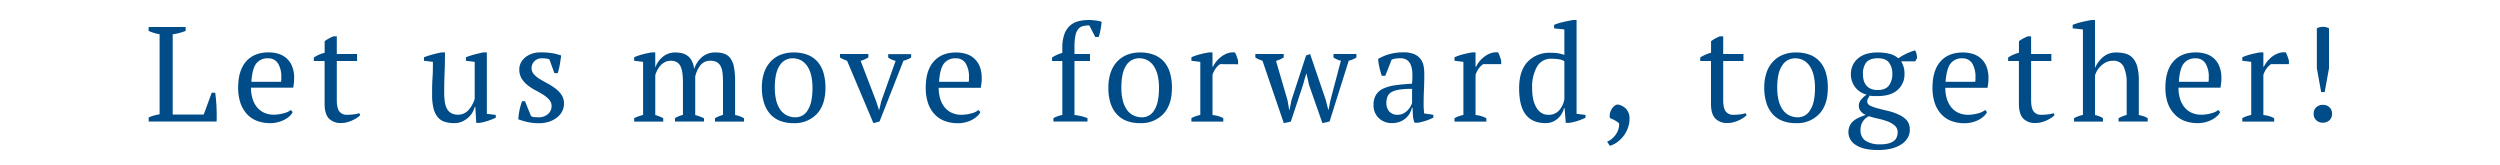
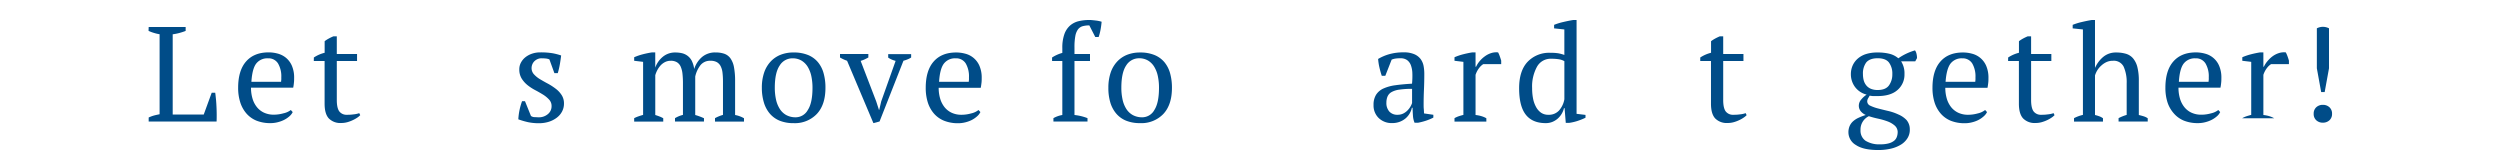
<svg xmlns="http://www.w3.org/2000/svg" width="1000" height="66" viewBox="0 0 1000 66">
  <defs>
    <style>.a{fill:#004c88;}</style>
  </defs>
  <path class="a" d="M59.47,10.81H74.26v1.56a26,26,0,0,1-2.59.84,19.75,19.75,0,0,1-2.59.51V45.8H81.5l3.18-8.7h1.41c.11.76.2,1.63.3,2.62s.16,2,.21,3.08.08,2.1.08,3.11,0,1.9-.05,2.7H59.47V47a13.3,13.3,0,0,1,2.37-.86c.72-.18,1.41-.33,2-.44v-32a17.45,17.45,0,0,1-2.37-.57,14.65,14.65,0,0,1-2.05-.78Z" />
  <path class="a" d="M117.08,44.83a5.17,5.17,0,0,1-1.35,1.72,9.88,9.88,0,0,1-2.1,1.41,12.23,12.23,0,0,1-2.59.94,11.51,11.51,0,0,1-2.87.35,14.78,14.78,0,0,1-5.61-1,10.71,10.71,0,0,1-4-2.87,12.57,12.57,0,0,1-2.46-4.45,18.87,18.87,0,0,1-.84-5.83q0-6.91,3.19-10.53t9-3.62a13.79,13.79,0,0,1,3.72.51,8.67,8.67,0,0,1,3.27,1.7,8.55,8.55,0,0,1,2.32,3.16,11.78,11.78,0,0,1,.89,4.89c0,.61,0,1.23-.08,1.86a18.34,18.34,0,0,1-.29,2H100.4a15.25,15.25,0,0,0,.57,4.24,9.8,9.8,0,0,0,1.7,3.42,7.88,7.88,0,0,0,2.86,2.3,9.15,9.15,0,0,0,4,.84,14.22,14.22,0,0,0,3.83-.54A7.29,7.29,0,0,0,116.33,44Zm-9.88-21.5a5.62,5.62,0,0,0-4.7,2.08c-1.08,1.39-1.72,3.83-1.94,7.32h11.88c0-.32.06-.64.08-.95s0-.6,0-.89a10.13,10.13,0,0,0-1.3-5.5A4.44,4.44,0,0,0,107.2,23.33Z" />
  <path class="a" d="M125.54,23a13.81,13.81,0,0,1,4.32-1.89V16.48a12.61,12.61,0,0,1,1.64-1.06,18.58,18.58,0,0,1,1.87-.89h1.35v7.08h8.1v2.8h-8.1V40c0,2.14.34,3.67,1,4.56a3.62,3.62,0,0,0,3.08,1.35c.65,0,1.46,0,2.43-.14a9.92,9.92,0,0,0,2.48-.51l.38.81a7.05,7.05,0,0,1-1.21,1,12.57,12.57,0,0,1-1.79,1,13,13,0,0,1-2.18.81,9.06,9.06,0,0,1-2.43.32,6.44,6.44,0,0,1-4.94-1.82c-1.14-1.22-1.7-3.19-1.7-5.92V24.41h-4.32Z" />
-   <path class="a" d="M172.84,37.91c0-2.26,0-4.49.16-6.67s.16-4.34.16-6.5l-3.56-.43V22.9c1.15-.43,2.33-.81,3.53-1.13s2.39-.6,3.54-.81H178q0,4-.16,8c-.11,2.67-.16,5.31-.16,7.94a26.71,26.71,0,0,0,.24,3.78,8.38,8.38,0,0,0,.86,2.81,4.52,4.52,0,0,0,1.71,1.76,5.49,5.49,0,0,0,2.75.62,5.38,5.38,0,0,0,4.08-1.76,12.08,12.08,0,0,0,2.56-4.56V24.74l-3.51-.43V22.9a33.91,33.91,0,0,1,3.49-1.13c1.2-.33,2.38-.6,3.53-.81h1.35V45.53l3.57.43v1.13c-1.05.47-2.1.89-3.16,1.25a21.18,21.18,0,0,1-3.32.81H190.5l-.38-6.43h-.22a8.47,8.47,0,0,1-2.7,4.4,9.49,9.49,0,0,1-2.45,1.54,7.44,7.44,0,0,1-3,.59,12.92,12.92,0,0,1-3.81-.51,5.94,5.94,0,0,1-2.78-1.81,8.61,8.61,0,0,1-1.73-3.48A21.87,21.87,0,0,1,172.84,37.91Z" />
  <path class="a" d="M220.63,42.45a3.73,3.73,0,0,0-.95-2.57,11.6,11.6,0,0,0-2.4-2c-1-.61-2-1.2-3.11-1.78a19.62,19.62,0,0,1-3.1-2,10.68,10.68,0,0,1-2.4-2.68,6.88,6.88,0,0,1-.95-3.72,5.58,5.58,0,0,1,.68-2.7,6.87,6.87,0,0,1,1.81-2.14,8.74,8.74,0,0,1,2.64-1.4,10.09,10.09,0,0,1,3.24-.51,29.47,29.47,0,0,1,4.78.32,23.31,23.31,0,0,1,3.59.92q-.21,1.73-.51,3.48a31.4,31.4,0,0,1-.84,3.59h-1.35l-2-5.5a5.3,5.3,0,0,0-1.46-.36c-.54-.05-1.1-.08-1.67-.08a3.77,3.77,0,0,0-1.7.36,4.23,4.23,0,0,0-1.25.89,3.72,3.72,0,0,0-.78,1.24,3.87,3.87,0,0,0-.27,1.4,3.63,3.63,0,0,0,.95,2.51,10.67,10.67,0,0,0,2.4,1.95c1,.59,2,1.18,3.1,1.75a24,24,0,0,1,3.11,2,9.84,9.84,0,0,1,2.4,2.51,6.06,6.06,0,0,1,1,3.43,6.75,6.75,0,0,1-.79,3.29,7.42,7.42,0,0,1-2.16,2.48,10.44,10.44,0,0,1-3.18,1.6,13.1,13.1,0,0,1-3.86.56,21,21,0,0,1-4.27-.4,31.46,31.46,0,0,1-4-1.16,24.93,24.93,0,0,1,.49-3.75,26,26,0,0,1,1-3.49H210l2.38,5.89a2.58,2.58,0,0,0,1.43.48c.55,0,1.07.06,1.54.06a5.52,5.52,0,0,0,3.83-1.3A4,4,0,0,0,220.63,42.45Z" />
  <path class="a" d="M281.59,48.61H270V47.26a13.18,13.18,0,0,1,1.32-.68,11.55,11.55,0,0,1,1.86-.62V33.49A35,35,0,0,0,273,29.6a9.71,9.71,0,0,0-.7-2.89,3.9,3.9,0,0,0-1.48-1.78,4.62,4.62,0,0,0-2.54-.62,5,5,0,0,0-2.19.48,6.47,6.47,0,0,0-1.78,1.3A8.84,8.84,0,0,0,263,27.92a10.68,10.68,0,0,0-.89,2.16V46q.86.27,1.65.57a10.24,10.24,0,0,1,1.54.73v1.35H253.67V47.26a14.63,14.63,0,0,1,1.68-.71c.61-.21,1.24-.41,1.89-.59V24.74l-3.57-.43V22.9a23.11,23.11,0,0,1,3.54-1.21c1.21-.31,2.39-.55,3.54-.73h1.35v6.1h0a9.77,9.77,0,0,1,3-4.32A7.61,7.61,0,0,1,270.25,21a11.18,11.18,0,0,1,2.49.27,6,6,0,0,1,2.21,1,5.86,5.86,0,0,1,1.73,2,10.6,10.6,0,0,1,1,3.35,10.36,10.36,0,0,1,3.13-4.81,8.06,8.06,0,0,1,5.4-1.83,10.72,10.72,0,0,1,3.48.51,5.13,5.13,0,0,1,2.46,1.81,8.76,8.76,0,0,1,1.43,3.51,28.93,28.93,0,0,1,.46,5.62V46a11.27,11.27,0,0,1,3.56,1.3v1.35H286V47.26a15.41,15.41,0,0,1,3.19-1.3V32.51a29.35,29.35,0,0,0-.19-3.45,7.8,7.8,0,0,0-.73-2.57,3.94,3.94,0,0,0-1.51-1.62,5.1,5.1,0,0,0-2.59-.56,4.88,4.88,0,0,0-4,1.78,11.44,11.44,0,0,0-2.08,4.53V46a23,23,0,0,1,3.51,1.3Z" />
  <path class="a" d="M304.74,35.11a18.57,18.57,0,0,1,.89-6,12.19,12.19,0,0,1,2.56-4.42,11,11,0,0,1,4-2.76,13.81,13.81,0,0,1,5.21-.94,14.93,14.93,0,0,1,5.78,1,10.18,10.18,0,0,1,4,2.89,11.84,11.84,0,0,1,2.27,4.46,21.16,21.16,0,0,1,.73,5.78q0,6.8-3.46,10.47a12.11,12.11,0,0,1-9.28,3.67,14.55,14.55,0,0,1-5.62-1,10.32,10.32,0,0,1-3.94-2.87,12.2,12.2,0,0,1-2.35-4.48A20.24,20.24,0,0,1,304.74,35.11Zm5.18,0a21.78,21.78,0,0,0,.46,4.59,11.47,11.47,0,0,0,1.46,3.75A7.24,7.24,0,0,0,314.46,46a7.76,7.76,0,0,0,3.88.92A5.55,5.55,0,0,0,323.12,44Q325,41.16,325,35.11a22.33,22.33,0,0,0-.46-4.62,12.08,12.08,0,0,0-1.43-3.73,7.38,7.38,0,0,0-2.49-2.51,6.85,6.85,0,0,0-3.61-.92,5.93,5.93,0,0,0-5.13,2.87Q309.92,29.05,309.92,35.11Z" />
  <path class="a" d="M349.36,49.25,338.83,24.31A16.32,16.32,0,0,1,336,23v-1.4h11.34V23c-.47.25-.94.49-1.43.73a11.63,11.63,0,0,1-1.65.62l6.24,16.25,1.08,3.35h.11l.8-3.4,5.76-16.2a10.57,10.57,0,0,1-1.59-.54,9.18,9.18,0,0,1-1.38-.76v-1.4h9.18V23a6.74,6.74,0,0,1-1.32.7,15,15,0,0,1-1.76.6l-9.56,24.3Z" />
  <path class="a" d="M392.16,44.83a5.45,5.45,0,0,1-1.35,1.72A10.22,10.22,0,0,1,388.7,48a12.23,12.23,0,0,1-2.59.94,11.49,11.49,0,0,1-2.86.35,14.8,14.8,0,0,1-5.62-1,10.71,10.71,0,0,1-4.05-2.87,12.57,12.57,0,0,1-2.46-4.45,19.18,19.18,0,0,1-.83-5.83q0-6.91,3.18-10.53t9-3.62a13.92,13.92,0,0,1,3.73.51,8.43,8.43,0,0,1,5.59,4.86,11.94,11.94,0,0,1,.89,4.89c0,.61,0,1.23-.08,1.86s-.16,1.31-.3,2H375.47a15.25,15.25,0,0,0,.57,4.24,10,10,0,0,0,1.7,3.42,8,8,0,0,0,2.86,2.3,9.15,9.15,0,0,0,4,.84,14.35,14.35,0,0,0,3.84-.54A7.31,7.31,0,0,0,391.4,44Zm-9.88-21.5a5.61,5.61,0,0,0-4.7,2.08q-1.62,2.09-1.95,7.32h11.88c0-.32.07-.64.08-.95s0-.6,0-.89a10.22,10.22,0,0,0-1.29-5.5A4.46,4.46,0,0,0,382.28,23.33Z" />
  <path class="a" d="M435.68,8c.32,0,.7,0,1.13.05s.89.08,1.35.14a13.63,13.63,0,0,1,1.35.21,9.75,9.75,0,0,1,1.14.3c-.11,1.19-.26,2.29-.46,3.32a20,20,0,0,1-.73,2.78h-1.35l-2.38-4.64a9.86,9.86,0,0,0-2.67.32,3.63,3.63,0,0,0-1.84,1.24,6.47,6.47,0,0,0-1.08,2.65,23.94,23.94,0,0,0-.35,4.54v2.7H436v2.8h-6.21V46A20,20,0,0,1,435,47.26v1.35H421.37V47.26A10.88,10.88,0,0,1,424.93,46V24.41h-4.1V23a14.72,14.72,0,0,1,4.1-1.84V19.23a16.17,16.17,0,0,1,.81-5.54A8.36,8.36,0,0,1,428,10.24a8.13,8.13,0,0,1,3.43-1.76A17.88,17.88,0,0,1,435.68,8Z" />
  <path class="a" d="M443.35,35.11a18.85,18.85,0,0,1,.89-6,12.21,12.21,0,0,1,2.57-4.42,11,11,0,0,1,4-2.76A13.85,13.85,0,0,1,456,21a14.86,14.86,0,0,1,5.78,1,10.29,10.29,0,0,1,4,2.89,12,12,0,0,1,2.27,4.46,21.55,21.55,0,0,1,.73,5.78q0,6.8-3.46,10.47A12.13,12.13,0,0,1,456,49.25a14.5,14.5,0,0,1-5.61-1,10.24,10.24,0,0,1-3.94-2.87,12.2,12.2,0,0,1-2.35-4.48A19.89,19.89,0,0,1,443.35,35.11Zm5.19,0A21.78,21.78,0,0,0,449,39.7a11.47,11.47,0,0,0,1.45,3.75A7.32,7.32,0,0,0,453.07,46a7.8,7.8,0,0,0,3.89.92A5.55,5.55,0,0,0,461.74,44q1.86-2.87,1.86-8.91a21.66,21.66,0,0,0-.46-4.62,11.83,11.83,0,0,0-1.43-3.73,7.27,7.27,0,0,0-2.48-2.51,6.86,6.86,0,0,0-3.62-.92,6,6,0,0,0-5.13,2.87Q448.54,29.05,448.54,35.11Z" />
-   <path class="a" d="M488.06,25.66A6.1,6.1,0,0,0,486.57,27,9.26,9.26,0,0,0,485,29.92V46a12.64,12.64,0,0,1,2.16.41,9.4,9.4,0,0,1,2.16.89v1.35H476.56V47.26a10.09,10.09,0,0,1,1.83-.81c.58-.18,1.15-.35,1.73-.49V24.74l-3.56-.43V22.9a22.28,22.28,0,0,1,3.56-1.21c1.22-.31,2.4-.55,3.51-.73H485v5.72h.22a9.59,9.59,0,0,1,1.37-2.16,11.52,11.52,0,0,1,2.06-1.94,8.73,8.73,0,0,1,2.53-1.32A6.51,6.51,0,0,1,494,21a10.35,10.35,0,0,1,.67,1.54c.2.56.39,1.14.57,1.75v1.41Z" />
-   <path class="a" d="M513.52,49.25,505,24.31c-.5-.18-1-.37-1.48-.57a7.57,7.57,0,0,1-1.38-.73v-1.4h11.34V23c-.5.28-1,.55-1.51.78a10.9,10.9,0,0,1-1.57.57l4.61,15.76.68,3.89h.11l.81-4,5.83-17.82,1.62-.54L530.31,40l1,3.94h.1L532.2,40l4.16-15.71a7.34,7.34,0,0,1-1.37-.44,8.65,8.65,0,0,1-1.6-.86v-1.4h9.18V23a10.82,10.82,0,0,1-3.08,1.3l-7.66,24.3-2.87.64L523.62,34l-1-4.48h-.16L521.19,34l-4.86,14.64Z" />
  <path class="a" d="M569.45,41.53c0,.79,0,1.48.06,2s.07,1.19.11,1.84l3.72.54v1.13a19.74,19.74,0,0,1-3,1.25,24.8,24.8,0,0,1-3.15.81h-1.36a8.27,8.27,0,0,1-.64-2.73c-.08-1-.13-2.08-.16-3.27h-.28a7.49,7.49,0,0,1-.83,2.19,7.61,7.61,0,0,1-1.62,2,8,8,0,0,1-2.35,1.4,8.25,8.25,0,0,1-3.08.54,7.41,7.41,0,0,1-5.37-2A6.94,6.94,0,0,1,549.42,42a7.52,7.52,0,0,1,1-4.08,6.76,6.76,0,0,1,2.94-2.51,17,17,0,0,1,4.81-1.32q2.87-.4,6.64-.62a30.72,30.72,0,0,0,.13-4.19,10.08,10.08,0,0,0-.59-3.19,4.51,4.51,0,0,0-1.51-2.05,4.39,4.39,0,0,0-2.62-.73c-.51,0-1.07,0-1.7.08a6.5,6.5,0,0,0-1.86.46l-2.54,6.48h-1.41c-.36-1.08-.67-2.19-.94-3.34a21.85,21.85,0,0,1-.52-3.41,18.61,18.61,0,0,1,4.57-1.94,20.66,20.66,0,0,1,5.59-.7,10.42,10.42,0,0,1,4.4.78,6.21,6.21,0,0,1,2.51,2,6.89,6.89,0,0,1,1.13,2.75,17.21,17.21,0,0,1,.27,3q0,3.24-.13,6.24C569.5,37.78,569.45,39.7,569.45,41.53ZM559,45.91a5.06,5.06,0,0,0,2.38-.54,6.38,6.38,0,0,0,1.72-1.3,7.84,7.84,0,0,0,1.14-1.54,7,7,0,0,0,.59-1.32V35.54a34,34,0,0,0-5.13.32,8.69,8.69,0,0,0-3.13,1A3.72,3.72,0,0,0,555,38.64a6.31,6.31,0,0,0-.44,2.41,5.08,5.08,0,0,0,1.19,3.59A4.24,4.24,0,0,0,559,45.91Z" />
  <path class="a" d="M593.3,25.66A6.1,6.1,0,0,0,591.81,27a9.26,9.26,0,0,0-1.59,2.94V46a12.64,12.64,0,0,1,2.16.41,9.4,9.4,0,0,1,2.16.89v1.35H581.8V47.26a10.09,10.09,0,0,1,1.83-.81c.58-.18,1.16-.35,1.73-.49V24.74l-3.56-.43V22.9a22.28,22.28,0,0,1,3.56-1.21c1.22-.31,2.39-.55,3.51-.73h1.35v5.72h.22a9.59,9.59,0,0,1,1.37-2.16,11.52,11.52,0,0,1,2.06-1.94,8.73,8.73,0,0,1,2.53-1.32,6.51,6.51,0,0,1,2.84-.3,10.35,10.35,0,0,1,.67,1.54c.2.56.39,1.14.57,1.75v1.41Z" />
  <path class="a" d="M625.59,43.26a7.8,7.8,0,0,1-.92,2.27,8.14,8.14,0,0,1-1.59,1.92,7.64,7.64,0,0,1-2.16,1.32,7.05,7.05,0,0,1-2.62.48c-3.56,0-6.23-1.13-8-3.4s-2.65-5.79-2.65-10.58q0-6.92,3.38-10.53a11.85,11.85,0,0,1,9.1-3.62,19.62,19.62,0,0,1,3.13.19,15.22,15.22,0,0,1,2.48.67V11.78l-4.1-.43V9.94a23.48,23.48,0,0,1,3.64-1.13c1.39-.33,2.71-.6,4-.81h1.35V45.53l3.57.43v1.13a25.18,25.18,0,0,1-3.24,1.3,19.57,19.57,0,0,1-3.3.76h-1.35l-.48-5.89Zm-6.21,2.65a5.48,5.48,0,0,0,4.21-1.68,9.07,9.07,0,0,0,2.16-4.53V24.47a6.48,6.48,0,0,0-2.16-.76,19.72,19.72,0,0,0-3.18-.21,6.2,6.2,0,0,0-5.62,3.21,16.37,16.37,0,0,0-1.94,8.56,21.58,21.58,0,0,0,.37,4.13,11.64,11.64,0,0,0,1.19,3.37,6.61,6.61,0,0,0,2,2.3A5,5,0,0,0,619.38,45.91Z" />
-   <path class="a" d="M642.84,56.65a6.45,6.45,0,0,0,1.95-1.16,9.4,9.4,0,0,0,1.59-1.75,7.7,7.7,0,0,0,1-2.14,6,6,0,0,0,.24-2.29,8.91,8.91,0,0,0-1.73-1.19,11.36,11.36,0,0,0-1.89-.86,4,4,0,0,1,0-2,6.13,6.13,0,0,1,.73-1.73,4.88,4.88,0,0,1,1.11-1.22,2.51,2.51,0,0,1,1.21-.51,5.85,5.85,0,0,1,3.33,1.68,5.66,5.66,0,0,1,1.43,4.21,10.14,10.14,0,0,1-.54,3.16A11.76,11.76,0,0,1,649.7,54a12.53,12.53,0,0,1-2.48,2.62,9.59,9.59,0,0,1-3.3,1.7Z" />
  <path class="a" d="M680.1,23a14,14,0,0,1,4.32-1.89V16.48a13.5,13.5,0,0,1,1.65-1.06,19.54,19.54,0,0,1,1.86-.89h1.35v7.08h8.1v2.8h-8.1V40c0,2.14.34,3.67,1,4.56a3.62,3.62,0,0,0,3.08,1.35c.64,0,1.45,0,2.43-.14a9.92,9.92,0,0,0,2.48-.51l.38.81a7.17,7.17,0,0,1-1.22,1,11.91,11.91,0,0,1-1.78,1,13.1,13.1,0,0,1-2.19.81,9,9,0,0,1-2.43.32,6.45,6.45,0,0,1-4.94-1.82q-1.7-1.83-1.7-5.92V24.41H680.1Z" />
-   <path class="a" d="M705.7,35.11a18.57,18.57,0,0,1,.89-6,12.19,12.19,0,0,1,2.56-4.42,11,11,0,0,1,4-2.76,13.81,13.81,0,0,1,5.21-.94,14.93,14.93,0,0,1,5.78,1,10.18,10.18,0,0,1,4,2.89,11.84,11.84,0,0,1,2.27,4.46,21.16,21.16,0,0,1,.73,5.78q0,6.8-3.46,10.47a12.11,12.11,0,0,1-9.28,3.67,14.55,14.55,0,0,1-5.62-1,10.32,10.32,0,0,1-3.94-2.87,12.2,12.2,0,0,1-2.35-4.48A20.24,20.24,0,0,1,705.7,35.11Zm5.18,0a21.78,21.78,0,0,0,.46,4.59,11.47,11.47,0,0,0,1.46,3.75A7.24,7.24,0,0,0,715.42,46a7.76,7.76,0,0,0,3.88.92A5.55,5.55,0,0,0,724.08,44Q726,41.16,726,35.11a22.33,22.33,0,0,0-.46-4.62,12.08,12.08,0,0,0-1.43-3.73,7.38,7.38,0,0,0-2.49-2.51,6.85,6.85,0,0,0-3.61-.92,5.93,5.93,0,0,0-5.13,2.87Q710.88,29.05,710.88,35.11Z" />
  <path class="a" d="M751.07,21a18.59,18.59,0,0,1,4.91.56,8.57,8.57,0,0,1,3.35,1.76A22.84,22.84,0,0,1,766,20.15a3.67,3.67,0,0,1,.62,1.46,7.28,7.28,0,0,1,.19,1.62l-.7,1.29h-5.67a8.84,8.84,0,0,1,1.35,5.13A8.07,8.07,0,0,1,759,36q-2.73,2.43-8,2.43c-.69,0-1.24,0-1.68,0s-.91-.09-1.45-.17c-.19.33-.39.69-.63,1.08a2.46,2.46,0,0,0-.35,1.25,1.9,1.9,0,0,0,1.25,1.7,15.94,15.94,0,0,0,3.1,1.1c1.24.33,2.59.66,4.05,1a20.64,20.64,0,0,1,4.08,1.41A9.71,9.71,0,0,1,762.6,48a5.63,5.63,0,0,1,1.32,3.7,6.3,6.3,0,0,1-.89,3.51,8,8,0,0,1-2.62,2.62,13.63,13.63,0,0,1-4,1.62,21.94,21.94,0,0,1-5.16.56c-3.92,0-6.89-.66-8.88-2a5.91,5.91,0,0,1-3-5,6.32,6.32,0,0,1,.46-2.53,5.52,5.52,0,0,1,1.32-1.89,8.54,8.54,0,0,1,2.16-1.43,25.22,25.22,0,0,1,3-1.17,5.42,5.42,0,0,1-2-1.48,3.5,3.5,0,0,1-.78-2.3,3.76,3.76,0,0,1,1-2.45,10.33,10.33,0,0,1,2.13-1.92A8.19,8.19,0,0,1,742,34.78a8.49,8.49,0,0,1-1.65-5.13,8.59,8.59,0,0,1,.7-3.43,8,8,0,0,1,2.06-2.78,9.34,9.34,0,0,1,3.34-1.83A14.84,14.84,0,0,1,751.07,21Zm8,32a3.49,3.49,0,0,0-1.16-2.75A9.13,9.13,0,0,0,755,48.55a26.85,26.85,0,0,0-3.73-1.08c-1.33-.29-2.57-.61-3.72-1A5.88,5.88,0,0,0,744.21,52a4.9,4.9,0,0,0,2,4.3,10.38,10.38,0,0,0,5.94,1.43,12.37,12.37,0,0,0,3.32-.38,6.1,6.1,0,0,0,2.11-1,3.46,3.46,0,0,0,1.11-1.48A5.35,5.35,0,0,0,759.06,53ZM745.18,29.65a9.75,9.75,0,0,0,.3,2.46,5.42,5.42,0,0,0,1,2,4.62,4.62,0,0,0,1.81,1.38,6.85,6.85,0,0,0,2.81.51q3.13,0,4.48-1.83a7.47,7.47,0,0,0,1.35-4.54A7.37,7.37,0,0,0,755.58,25q-1.33-1.7-4.51-1.7T746.48,25A7.37,7.37,0,0,0,745.18,29.65Z" />
  <path class="a" d="M794.81,44.83a5.45,5.45,0,0,1-1.35,1.72A10.22,10.22,0,0,1,791.35,48a12,12,0,0,1-2.59.94,11.49,11.49,0,0,1-2.86.35,14.8,14.8,0,0,1-5.62-1,10.71,10.71,0,0,1-4-2.87,12.57,12.57,0,0,1-2.46-4.45,19.18,19.18,0,0,1-.83-5.83q0-6.91,3.18-10.53t9-3.62a13.92,13.92,0,0,1,3.73.51,8.43,8.43,0,0,1,5.59,4.86,11.94,11.94,0,0,1,.89,4.89c0,.61,0,1.23-.08,1.86s-.16,1.31-.3,2H778.12a15.25,15.25,0,0,0,.57,4.24,10,10,0,0,0,1.7,3.42,8,8,0,0,0,2.86,2.3,9.15,9.15,0,0,0,4,.84,14.35,14.35,0,0,0,3.84-.54A7.31,7.31,0,0,0,794.05,44Zm-9.88-21.5a5.61,5.61,0,0,0-4.7,2.08q-1.62,2.09-2,7.32h11.88c0-.32.07-.64.08-.95s0-.6,0-.89a10.22,10.22,0,0,0-1.29-5.5A4.46,4.46,0,0,0,784.93,23.33Z" />
  <path class="a" d="M803.26,23a14,14,0,0,1,4.32-1.89V16.48a13.33,13.33,0,0,1,1.64-1.06,19.68,19.68,0,0,1,1.87-.89h1.35v7.08h8.1v2.8h-8.1V40c0,2.14.34,3.67,1,4.56a3.63,3.63,0,0,0,3.08,1.35c.65,0,1.46,0,2.43-.14a10.1,10.1,0,0,0,2.49-.51l.37.81a6.68,6.68,0,0,1-1.21,1,12.44,12.44,0,0,1-1.78,1,13.44,13.44,0,0,1-2.19.81,9,9,0,0,1-2.43.32,6.44,6.44,0,0,1-4.94-1.82c-1.14-1.22-1.7-3.19-1.7-5.92V24.41h-4.32Z" />
  <path class="a" d="M859.09,48.61H847.43V47.26a17.68,17.68,0,0,1,3.24-1.3V33.32a15.17,15.17,0,0,0-1.19-6.61,4.38,4.38,0,0,0-4.32-2.4,6.13,6.13,0,0,0-2.54.51,8.17,8.17,0,0,0-2,1.32A8.34,8.34,0,0,0,839,28a9,9,0,0,0-1,2.18V46c.58.14,1.13.31,1.65.49a6.18,6.18,0,0,1,1.54.81v1.35H829.61V47.26a14.84,14.84,0,0,1,3.56-1.3V11.78l-4.1-.43V9.94a23.48,23.48,0,0,1,3.64-1.13c1.39-.33,2.71-.6,4-.81H838V27.06h.06a11.84,11.84,0,0,1,3.26-4.32A7.8,7.8,0,0,1,846.51,21a13.42,13.42,0,0,1,3.86.51,6,6,0,0,1,2.84,1.81,8.8,8.8,0,0,1,1.73,3.48,21.92,21.92,0,0,1,.59,5.54V46c.61.14,1.22.31,1.84.49a6.29,6.29,0,0,1,1.72.81Z" />
  <path class="a" d="M888.07,44.83a5.17,5.17,0,0,1-1.35,1.72,9.88,9.88,0,0,1-2.1,1.41,12.23,12.23,0,0,1-2.59.94,11.51,11.51,0,0,1-2.87.35,14.78,14.78,0,0,1-5.61-1,10.71,10.71,0,0,1-4-2.87A12.57,12.57,0,0,1,867,40.94a18.87,18.87,0,0,1-.84-5.83q0-6.91,3.19-10.53t9-3.62a13.79,13.79,0,0,1,3.72.51,8.38,8.38,0,0,1,5.59,4.86,11.78,11.78,0,0,1,.89,4.89c0,.61,0,1.23-.08,1.86a18.34,18.34,0,0,1-.29,2H871.39a15.25,15.25,0,0,0,.57,4.24,9.8,9.8,0,0,0,1.7,3.42,7.88,7.88,0,0,0,2.86,2.3,9.15,9.15,0,0,0,4.05.84,14.22,14.22,0,0,0,3.83-.54A7.29,7.29,0,0,0,887.32,44Zm-9.88-21.5a5.62,5.62,0,0,0-4.7,2.08c-1.08,1.39-1.72,3.83-1.94,7.32h11.88c0-.32.06-.64.08-.95s0-.6,0-.89a10.13,10.13,0,0,0-1.3-5.5A4.44,4.44,0,0,0,878.19,23.33Z" />
-   <path class="a" d="M908.43,25.66A6.1,6.1,0,0,0,906.94,27a9.26,9.26,0,0,0-1.59,2.94V46a12.64,12.64,0,0,1,2.16.41,9.4,9.4,0,0,1,2.16.89v1.35H896.92V47.26a9.87,9.87,0,0,1,1.84-.81c.58-.18,1.15-.35,1.73-.49V24.74l-3.57-.43V22.9a22.39,22.39,0,0,1,3.57-1.21c1.22-.31,2.39-.55,3.51-.73h1.35v5.72h.21a10,10,0,0,1,1.38-2.16,11.8,11.8,0,0,1,2-1.94,8.78,8.78,0,0,1,2.54-1.32,6.49,6.49,0,0,1,2.84-.3A11.51,11.51,0,0,1,915,22.5c.2.56.39,1.14.57,1.75v1.41Z" />
+   <path class="a" d="M908.43,25.66A6.1,6.1,0,0,0,906.94,27a9.26,9.26,0,0,0-1.59,2.94V46a12.64,12.64,0,0,1,2.16.41,9.4,9.4,0,0,1,2.16.89H896.92V47.26a9.87,9.87,0,0,1,1.84-.81c.58-.18,1.15-.35,1.73-.49V24.74l-3.57-.43V22.9a22.39,22.39,0,0,1,3.57-1.21c1.22-.31,2.39-.55,3.51-.73h1.35v5.72h.21a10,10,0,0,1,1.38-2.16,11.8,11.8,0,0,1,2-1.94,8.78,8.78,0,0,1,2.54-1.32,6.49,6.49,0,0,1,2.84-.3A11.51,11.51,0,0,1,915,22.5c.2.56.39,1.14.57,1.75v1.41Z" />
  <path class="a" d="M925.47,45.53a3.4,3.4,0,0,1,1-2.59,3.71,3.71,0,0,1,2.65-1,3.75,3.75,0,0,1,2.7,1,3.4,3.4,0,0,1,1,2.59,3.37,3.37,0,0,1-1,2.54,3.78,3.78,0,0,1-2.7,1,3.74,3.74,0,0,1-2.65-1A3.36,3.36,0,0,1,925.47,45.53Zm3-8.7-1.73-9.5v-16a5.22,5.22,0,0,1,4.86,0v16l-1.73,9.5Z" />
</svg>